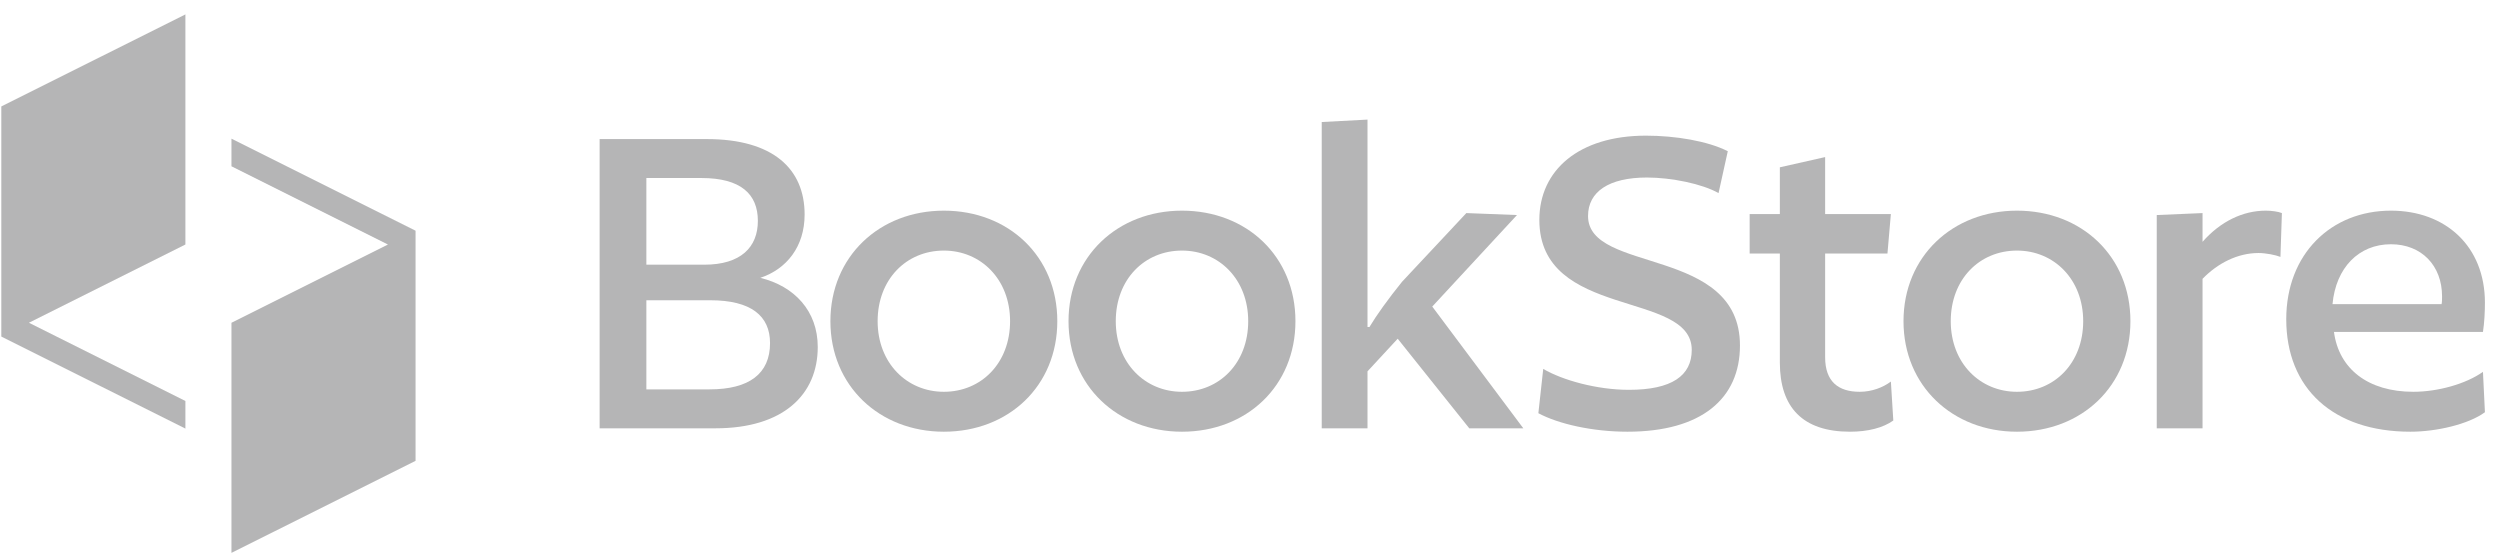
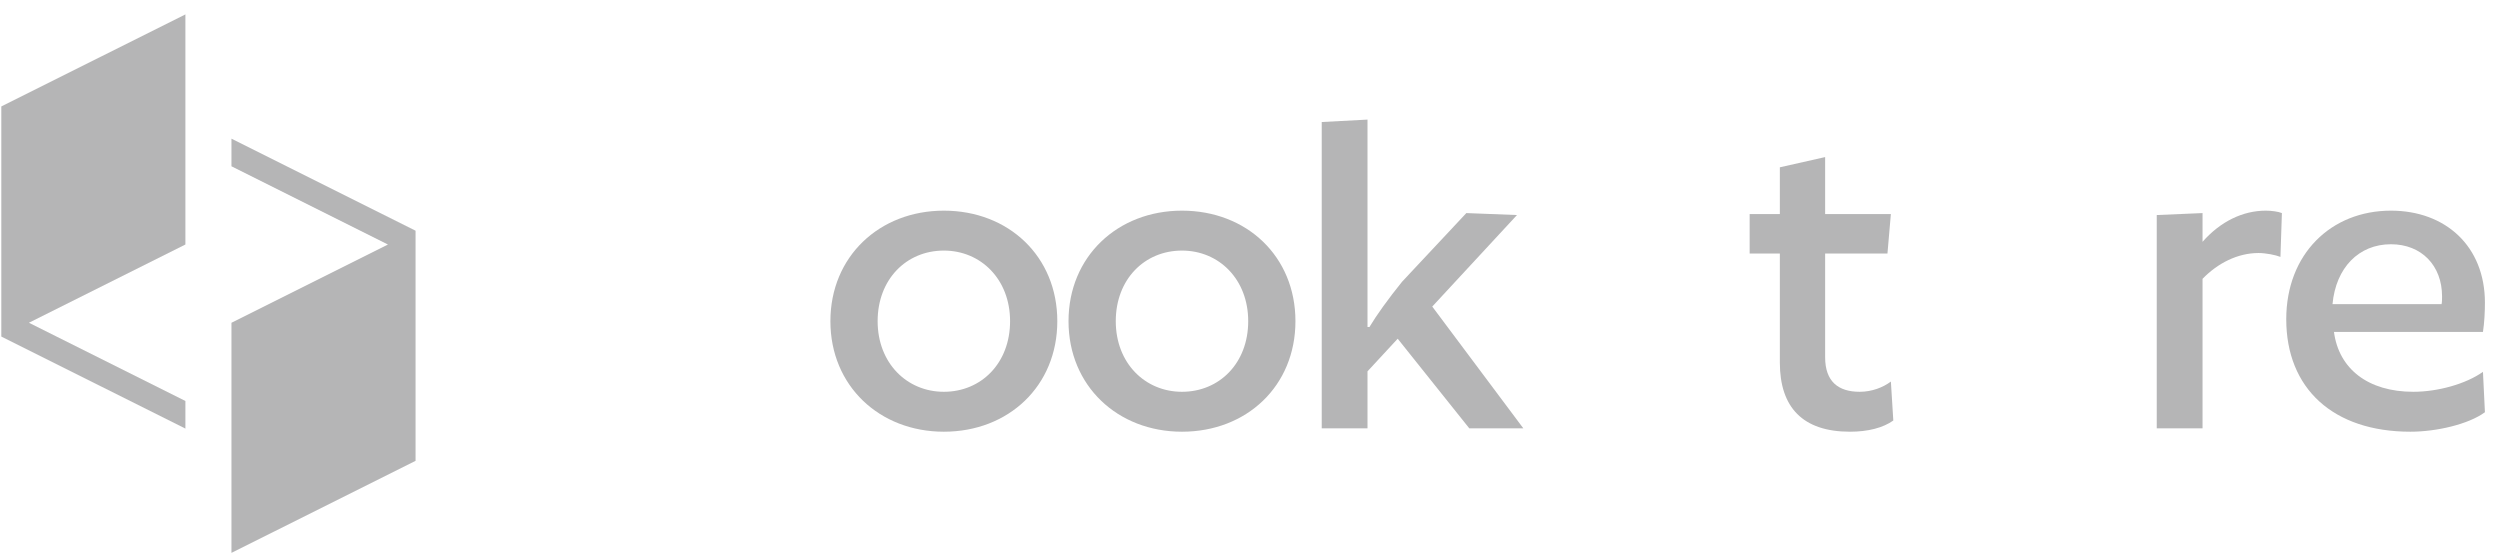
<svg xmlns="http://www.w3.org/2000/svg" width="130" height="29" viewBox="0 0 130 29" fill="none">
  <g clip-path="url(#clip0_2025_3527)">
    <path d="M12.036 7.211V8.647L20.173 12.715L12.036 16.784L12.036 28.749L21.609 23.963V11.997L12.036 7.211Z" fill="#B5B5B6" />
    <path d="M0.068 17.501L9.641 22.287V20.851L1.504 16.783L9.641 12.714V0.749L0.068 5.535L0.068 17.501Z" fill="#B5B5B6" />
-     <path d="M37.206 22.272H31.18V7.232H36.75C40.194 7.232 41.84 8.776 41.84 11.156C41.84 12.828 40.903 13.992 39.536 14.448C41.308 14.879 42.523 16.17 42.523 18.044C42.523 20.525 40.726 22.272 37.206 22.272L37.206 22.272ZM36.472 9.257H33.611V13.764H36.624C38.523 13.764 39.409 12.853 39.409 11.486C39.409 10.093 38.523 9.257 36.472 9.257V9.257ZM36.928 15.613H33.611V20.247H36.902C38.953 20.247 40.042 19.436 40.042 17.841C40.042 16.423 39.054 15.613 36.928 15.613H36.928Z" fill="#B5B5B6" />
    <path d="M49.08 22.449C45.738 22.449 43.181 20.069 43.181 16.702C43.181 13.334 45.738 10.954 49.08 10.954C52.448 10.954 54.98 13.334 54.98 16.702C54.98 20.069 52.448 22.449 49.08 22.449ZM49.08 13.03C47.131 13.03 45.637 14.524 45.637 16.702C45.637 18.879 47.156 20.373 49.08 20.373C51.03 20.373 52.524 18.879 52.524 16.702C52.524 14.524 51.005 13.03 49.08 13.03V13.03Z" fill="#B5B5B6" />
    <path d="M61.463 22.449C58.121 22.449 55.563 20.069 55.563 16.702C55.563 13.334 58.121 10.954 61.463 10.954C64.831 10.954 67.363 13.334 67.363 16.702C67.363 20.069 64.831 22.449 61.463 22.449V22.449ZM61.463 13.03C59.514 13.03 58.02 14.524 58.02 16.702C58.02 18.879 59.539 20.373 61.463 20.373C63.413 20.373 64.907 18.879 64.907 16.702C64.907 14.524 63.388 13.03 61.463 13.03V13.03Z" fill="#B5B5B6" />
    <path d="M74.478 15.942L79.212 22.272H76.402L72.68 17.613L71.11 19.31V22.272H68.73V6.345L71.11 6.219L71.11 17.005H71.211C71.591 16.372 72.173 15.562 72.907 14.651L76.25 11.08L78.883 11.182L74.477 15.942L74.478 15.942Z" fill="#B5B5B6" />
-     <path d="M89.364 10.042C88.528 9.561 86.908 9.231 85.642 9.231C83.667 9.231 82.578 9.966 82.578 11.232C82.578 14.245 90.478 12.776 90.478 17.967C90.478 20.727 88.478 22.449 84.629 22.449C82.806 22.449 81.033 22.044 79.995 21.487L80.248 19.183C81.236 19.765 83.034 20.271 84.705 20.271C86.933 20.271 87.971 19.537 87.971 18.195C87.971 15.081 80.046 16.625 80.046 11.434C80.046 8.852 82.097 7.054 85.591 7.054C87.11 7.054 88.807 7.332 89.845 7.864L89.364 10.042L89.364 10.042Z" fill="#B5B5B6" />
    <path d="M98.148 13.182H94.907V18.575C94.907 19.841 95.591 20.373 96.705 20.373C97.338 20.373 97.92 20.145 98.326 19.841L98.452 21.867C97.92 22.246 97.135 22.449 96.199 22.449C93.743 22.449 92.552 21.183 92.552 18.854V13.182H90.982V11.131H92.552V8.7L94.907 8.168V11.131L98.325 11.131L98.148 13.182H98.148Z" fill="#B5B5B6" />
-     <path d="M104.882 22.449C101.54 22.449 98.982 20.069 98.982 16.702C98.982 13.334 101.54 10.954 104.882 10.954C108.25 10.954 110.782 13.334 110.782 16.702C110.782 20.069 108.25 22.449 104.882 22.449ZM104.882 13.03C102.932 13.03 101.439 14.524 101.439 16.702C101.439 18.879 102.958 20.373 104.882 20.373C106.832 20.373 108.326 18.879 108.326 16.702C108.326 14.524 106.807 13.03 104.882 13.03V13.03Z" fill="#B5B5B6" />
    <path d="M118.583 13.359C118.33 13.258 117.823 13.157 117.443 13.157C116.355 13.157 115.316 13.689 114.532 14.499L114.532 22.272H112.151V11.182L114.532 11.08V12.574C115.468 11.511 116.633 10.954 117.823 10.954C118.127 10.954 118.482 11.005 118.659 11.08L118.583 13.359L118.583 13.359Z" fill="#B5B5B6" />
    <path d="M121.366 17.259C121.619 19.183 123.139 20.373 125.493 20.373C126.759 20.373 128.228 19.968 129.114 19.335L129.216 21.436C128.355 22.069 126.684 22.449 125.342 22.449C121.316 22.449 118.885 20.196 118.885 16.6C118.885 13.207 121.214 10.954 124.329 10.954C127.165 10.954 129.216 12.802 129.216 15.739C129.216 16.17 129.19 16.777 129.114 17.259H121.366V17.259ZM121.29 15.815L126.962 15.815C126.987 15.714 126.987 15.537 126.987 15.41C126.987 13.815 125.924 12.701 124.329 12.701C122.658 12.701 121.467 13.916 121.29 15.815Z" fill="#B5B5B6" />
  </g>
  <defs>
    <clipPath id="clip0_2025_3527">
      <rect width="129.148" height="28" fill="white" transform="translate(0.07 0.749)" />
    </clipPath>
  </defs>
</svg>